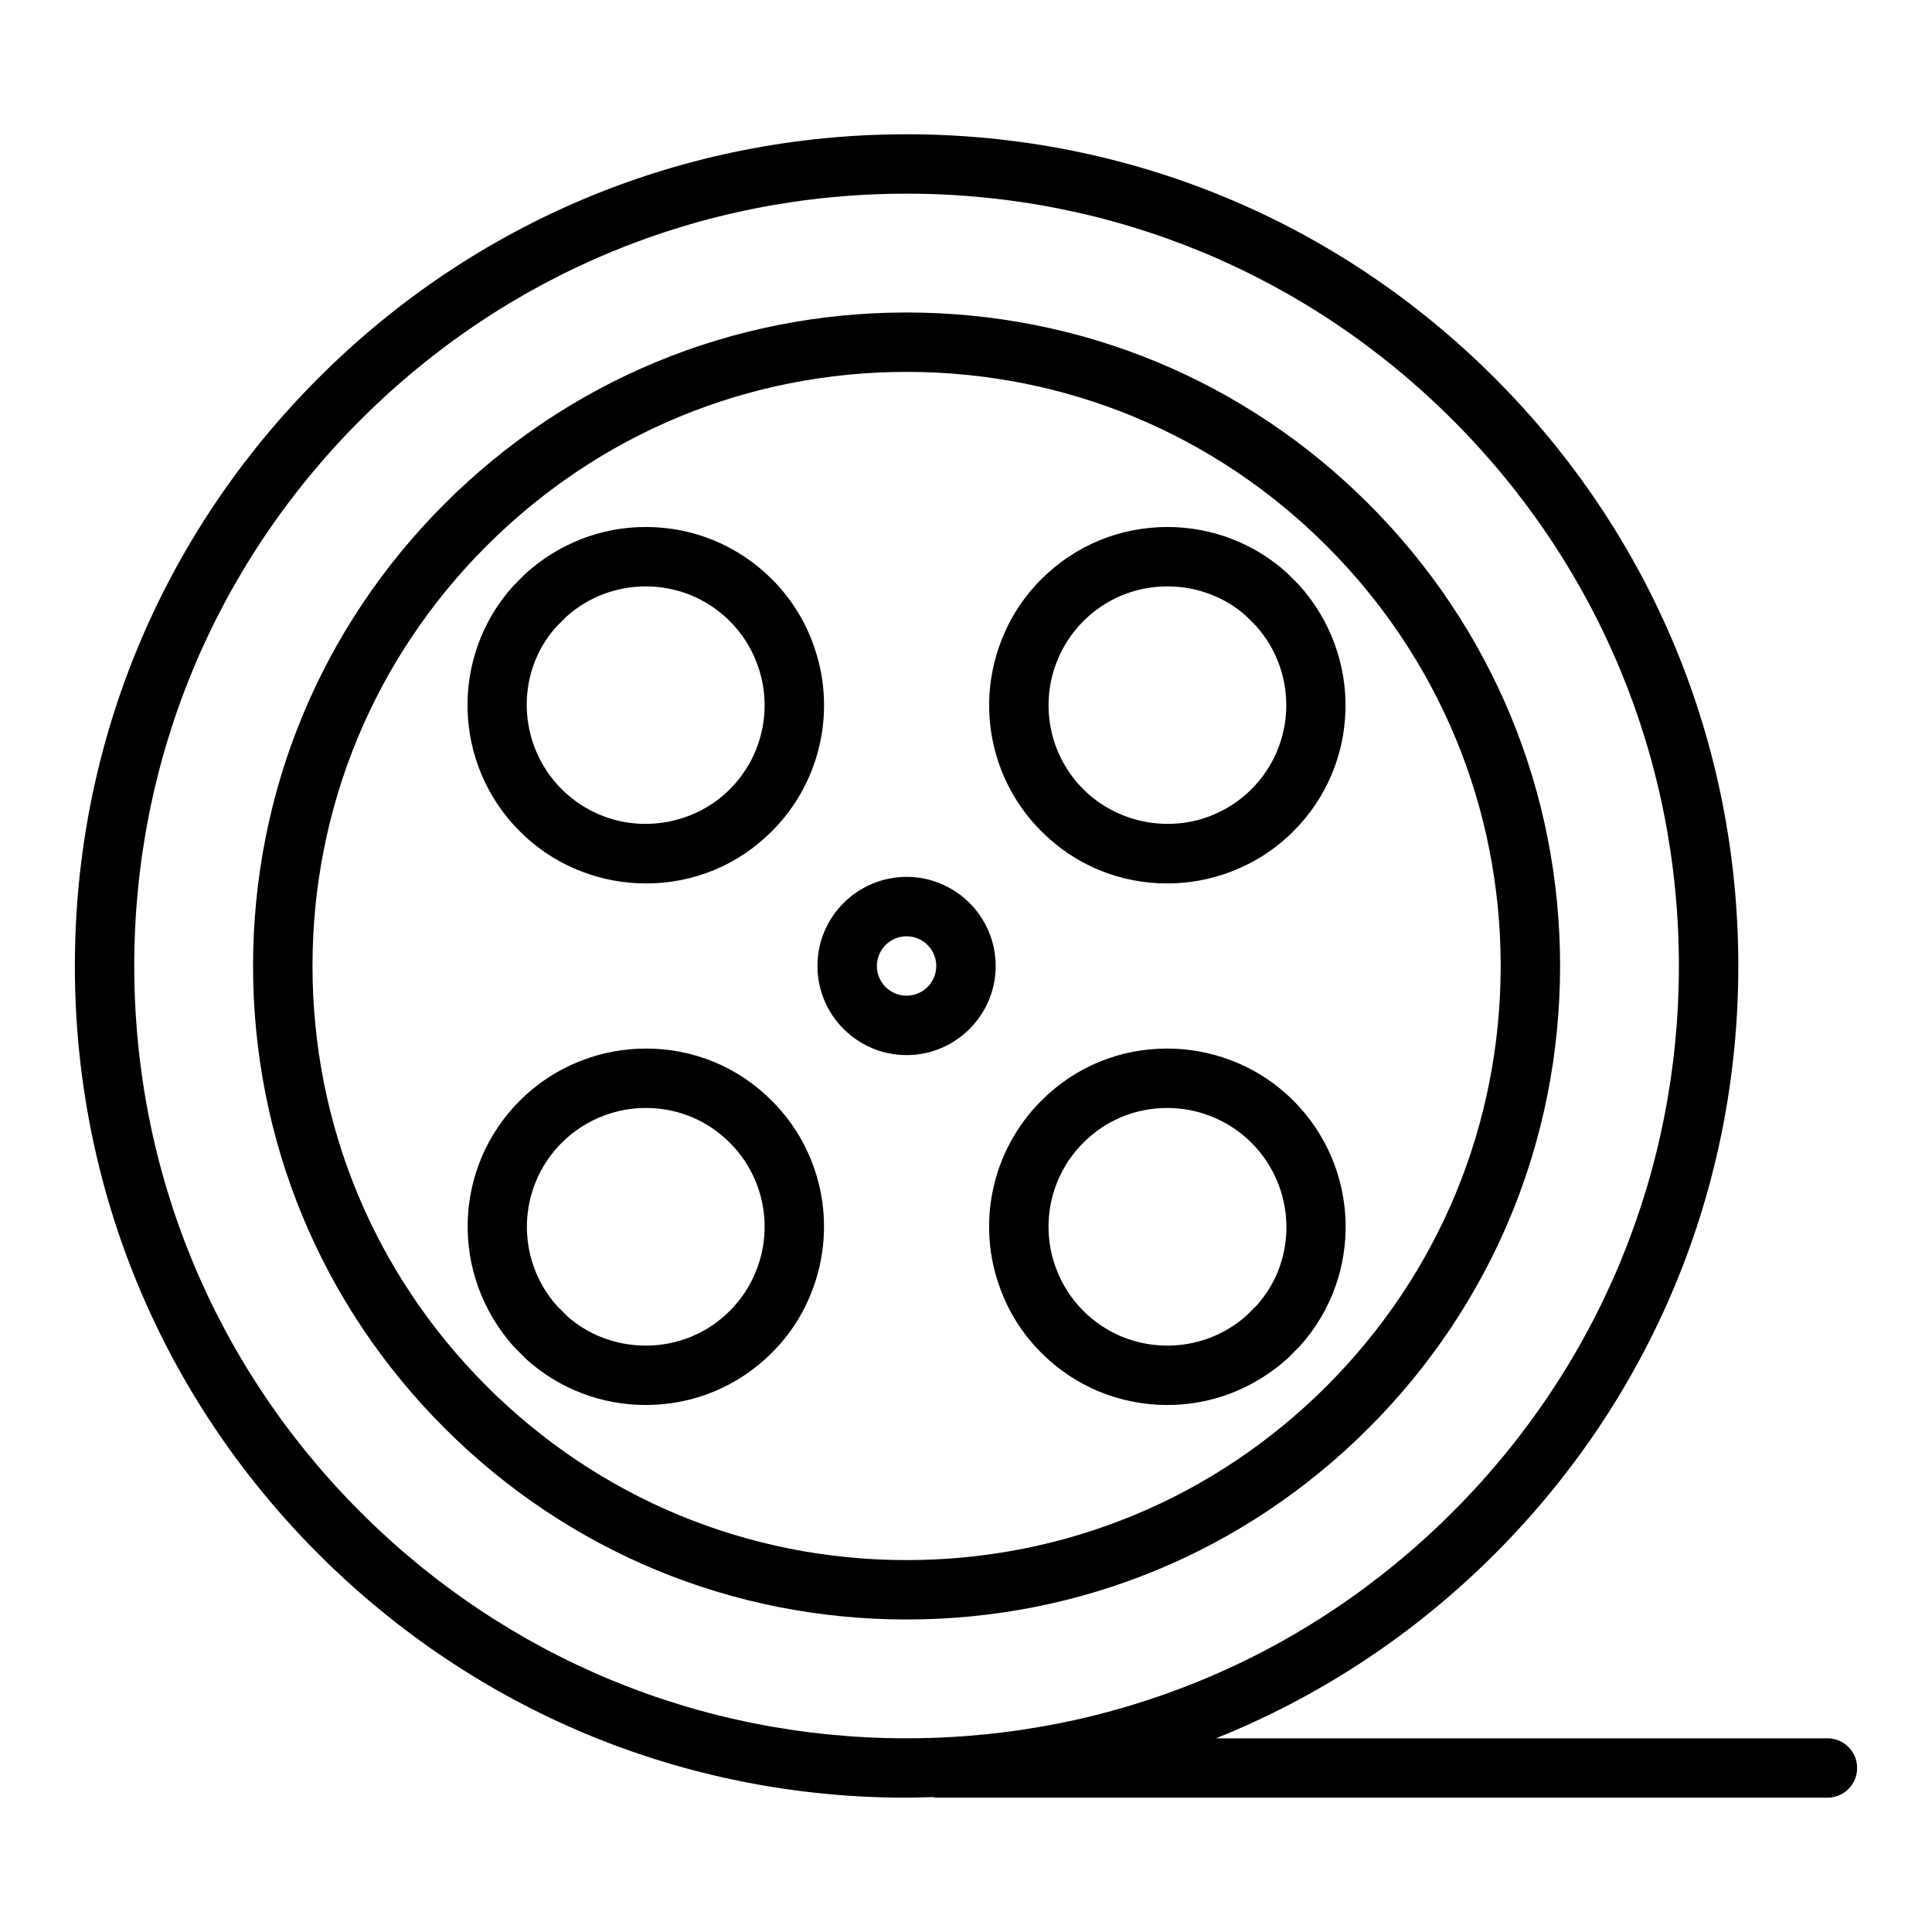
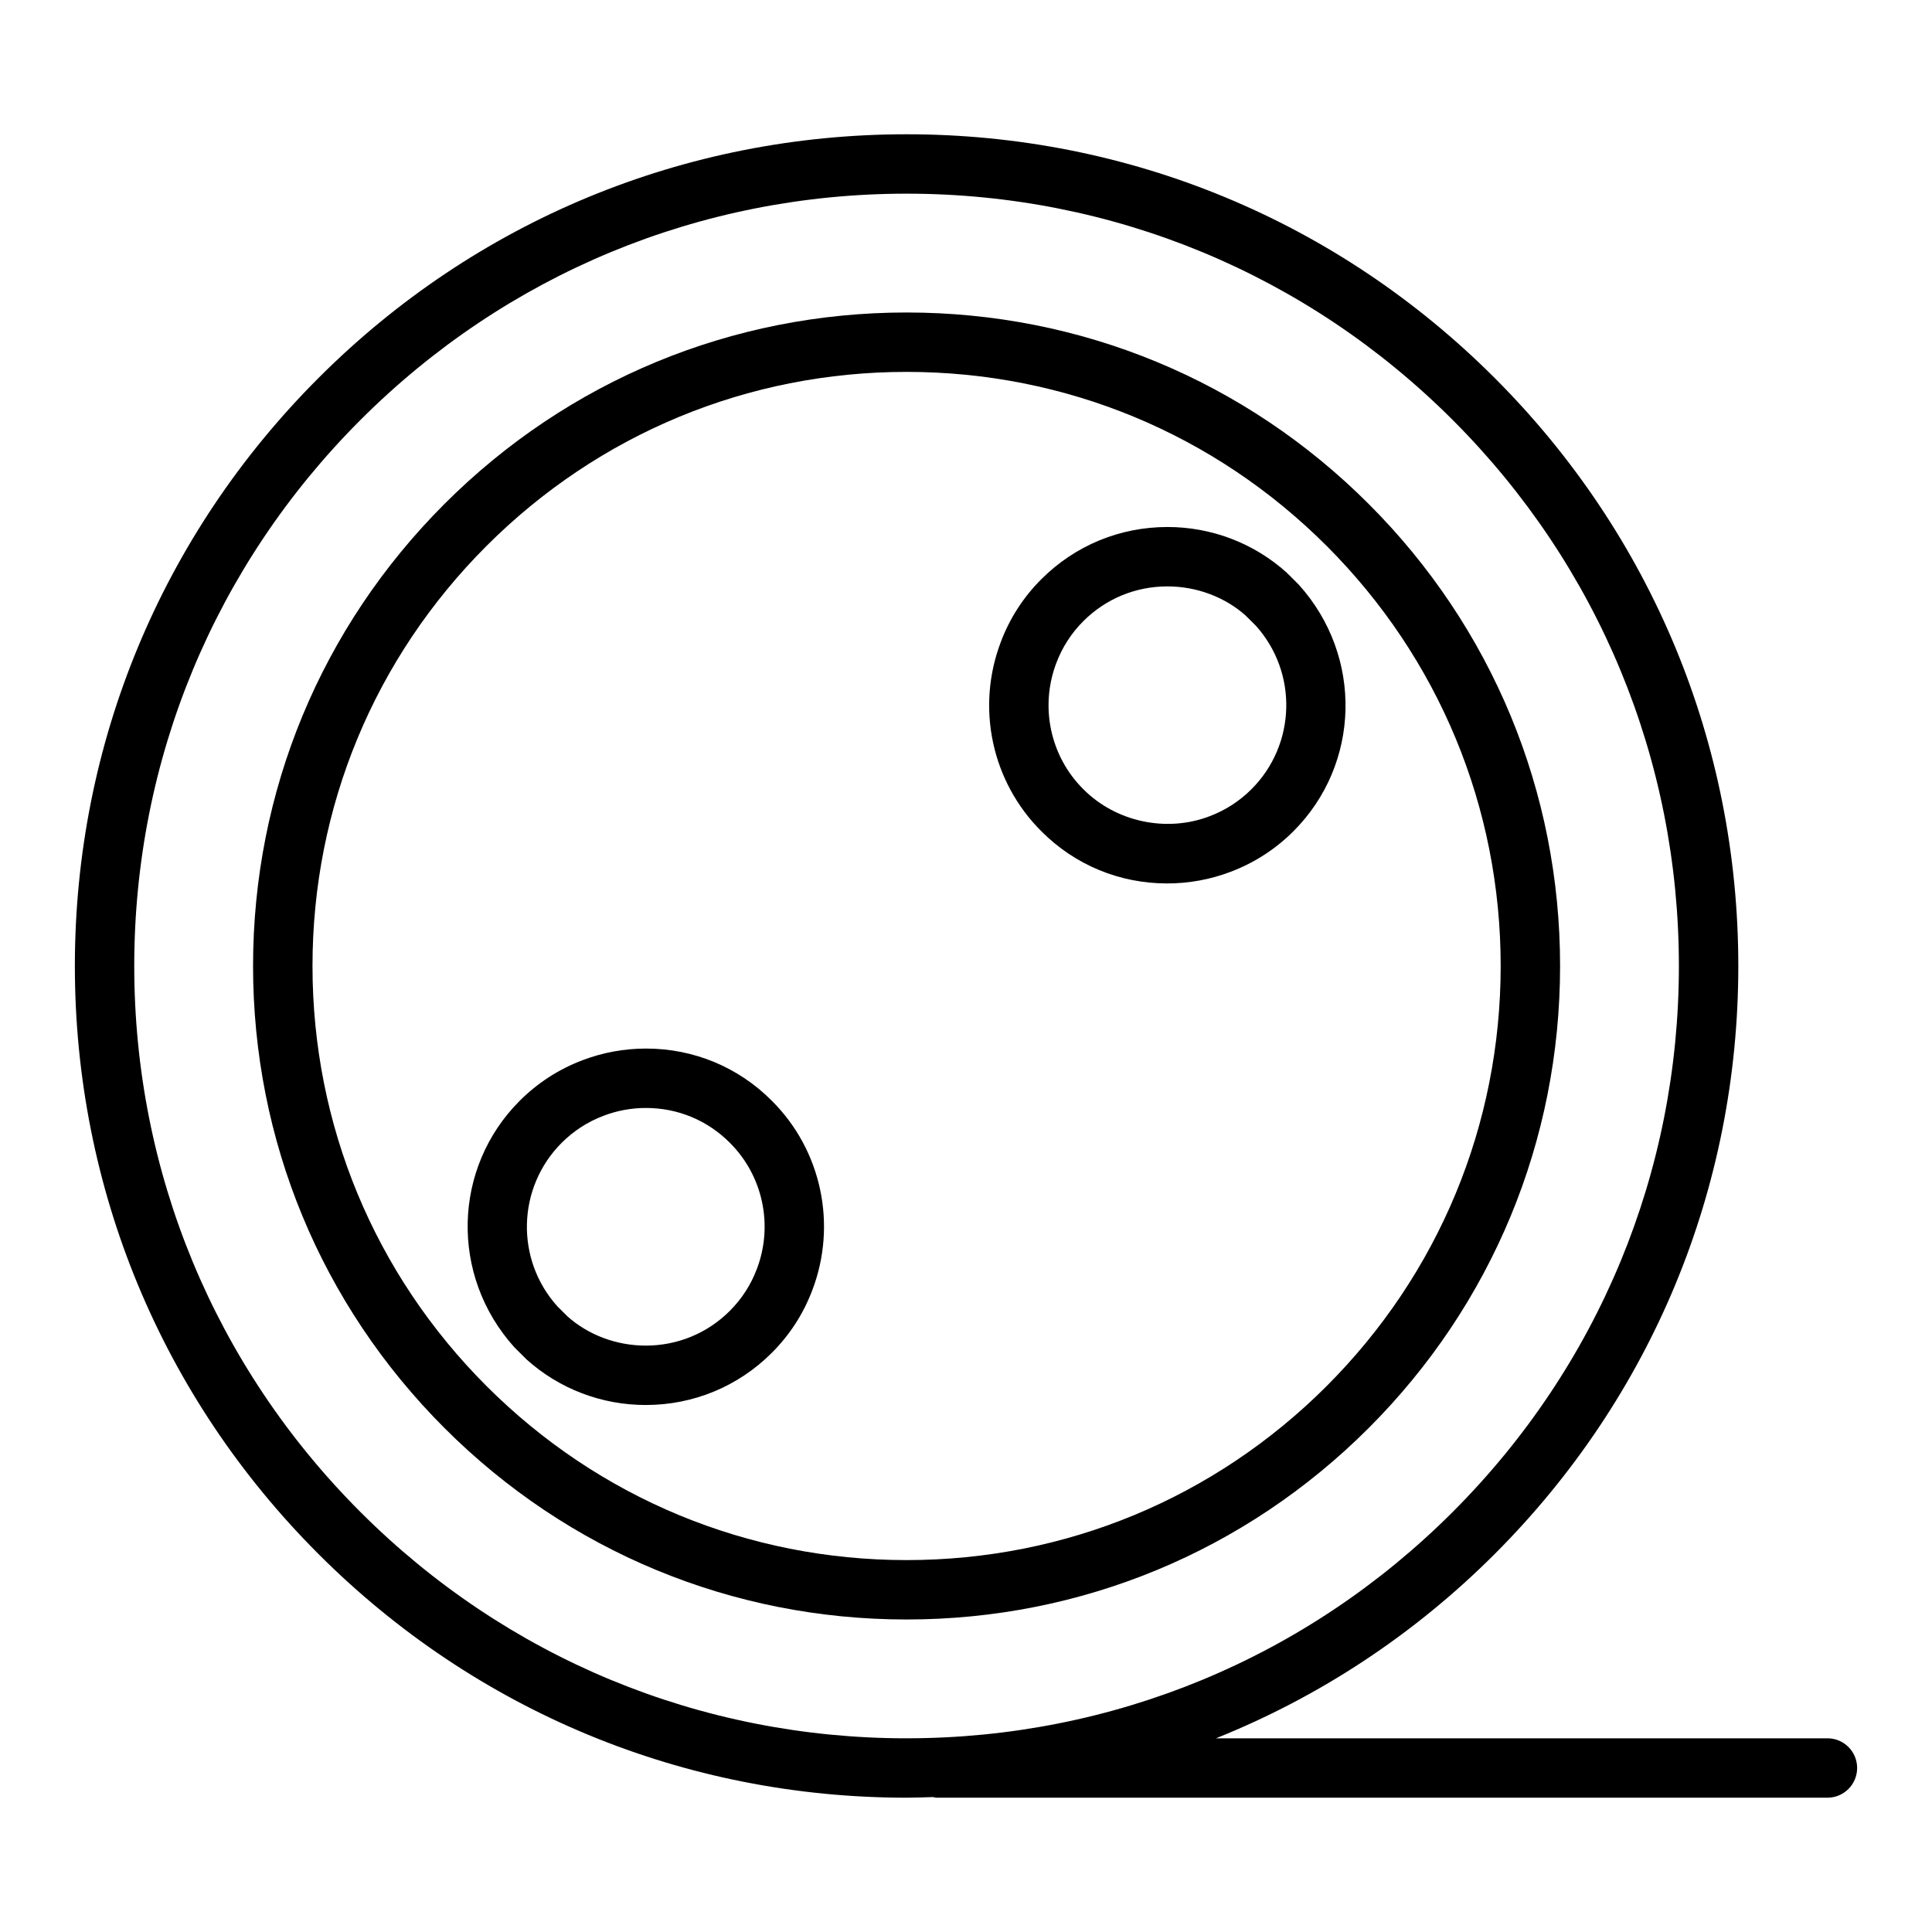
<svg xmlns="http://www.w3.org/2000/svg" fill="#000000" width="800px" height="800px" version="1.1" viewBox="144 144 512 512">
  <g>
    <path d="m315.2 421.88c-5.793 0-11.477 1.047-16.848 3.094-6.258 2.371-11.855 5.984-16.617 10.738-17.758 17.758-18.531 46.305-1.465 65.289l3.281 3.273c8.668 7.785 19.875 12.066 31.566 12.066 12.625 0 24.496-4.902 33.418-13.824 4.762-4.754 8.375-10.352 10.73-16.594 6.644-17.406 2.434-37.125-10.715-50.199-8.875-8.934-20.715-13.844-33.352-13.844zm29.355 58.465c-1.574 4.156-3.977 7.879-7.141 11.043-5.945 5.945-13.855 9.211-22.285 9.211-7.801 0-15.273-2.852-20.742-7.746l-2.691-2.676c-11.188-12.453-10.676-31.488 1.164-43.328 3.172-3.164 6.894-5.574 11.082-7.156 3.598-1.379 7.383-2.07 11.258-2.07 8.406 0 16.297 3.266 22.223 9.234 8.762 8.723 11.574 21.863 7.133 33.488z" />
-     <path d="m506.71 277.55c-32.715-32.719-76.207-50.738-122.46-50.738s-89.742 18.02-122.46 50.734c-32.707 32.719-50.727 76.203-50.727 122.45s18.02 89.734 50.727 122.45c32.715 32.715 76.211 50.734 122.46 50.734 46.25 0 89.742-18.02 122.46-50.734 32.711-32.719 50.727-76.203 50.727-122.45 0-46.25-18.016-89.734-50.727-122.45zm-11.129 233.77c-29.75 29.742-69.281 46.121-111.33 46.121-42.043 0-81.578-16.383-111.32-46.121-29.734-29.738-46.117-69.273-46.117-111.32s16.383-81.578 46.113-111.32c29.75-29.742 69.285-46.125 111.33-46.125 42.043 0 81.578 16.383 111.32 46.121 29.734 29.742 46.117 69.273 46.117 111.32 0 42.043-16.383 81.578-46.113 111.32z" />
+     <path d="m506.71 277.55c-32.715-32.719-76.207-50.738-122.46-50.738s-89.742 18.02-122.46 50.734c-32.707 32.719-50.727 76.203-50.727 122.45s18.02 89.734 50.727 122.45c32.715 32.715 76.211 50.734 122.46 50.734 46.25 0 89.742-18.02 122.46-50.734 32.711-32.719 50.727-76.203 50.727-122.45 0-46.25-18.016-89.734-50.727-122.45zm-11.129 233.77c-29.75 29.742-69.281 46.121-111.33 46.121-42.043 0-81.578-16.383-111.32-46.121-29.734-29.738-46.117-69.273-46.117-111.32s16.383-81.578 46.113-111.32c29.75-29.742 69.285-46.125 111.33-46.125 42.043 0 81.578 16.383 111.32 46.121 29.734 29.742 46.117 69.273 46.117 111.32 0 42.043-16.383 81.578-46.113 111.32" />
    <path d="m453.31 378.12c5.793 0 11.477-1.047 16.848-3.094 6.258-2.371 11.855-5.984 16.617-10.738 17.758-17.758 18.531-46.305 1.465-65.289l-3.281-3.273c-8.668-7.785-19.875-12.066-31.566-12.066-12.625 0-24.496 4.902-33.418 13.824-4.762 4.754-8.375 10.352-10.73 16.594-6.652 17.406-2.434 37.117 10.715 50.199 8.875 8.934 20.715 13.844 33.352 13.844zm-29.355-58.465c1.574-4.156 3.977-7.879 7.141-11.043 5.945-5.945 13.855-9.211 22.285-9.211 7.801 0 15.273 2.852 20.742 7.746l2.691 2.676c11.188 12.453 10.676 31.488-1.164 43.328-3.172 3.164-6.894 5.574-11.082 7.156-11.406 4.375-24.812 1.551-33.48-7.164-8.77-8.73-11.574-21.859-7.133-33.488z" />
-     <path d="m486.77 435.7c-4.762-4.754-10.352-8.367-16.594-10.723-5.391-2.055-11.066-3.102-16.871-3.102-12.633 0-24.48 4.914-33.332 13.816-13.168 13.113-17.391 32.828-10.754 50.199 2.363 6.273 5.977 11.871 10.738 16.625 8.918 8.918 20.781 13.824 33.418 13.824 11.691 0 22.898-4.281 31.875-12.359l3.273-3.289c16.773-18.684 16.004-47.227-1.754-64.992zm-9.668 54.168-2.676 2.691c-5.769 5.188-13.25 8.039-21.043 8.039-8.422 0-16.344-3.266-22.285-9.211-3.164-3.164-5.574-6.887-7.156-11.074-4.434-11.602-1.629-24.734 7.172-33.488 5.902-5.934 13.785-9.203 22.199-9.203 3.871 0 7.66 0.691 11.281 2.078 4.164 1.574 7.879 3.984 11.051 7.141 11.84 11.844 12.352 30.879 1.457 43.027z" />
-     <path d="m298.33 375.02c5.391 2.055 11.066 3.102 16.871 3.102 12.633 0 24.48-4.914 33.332-13.816 13.168-13.105 17.383-32.828 10.754-50.199-2.363-6.273-5.977-11.871-10.738-16.625-8.918-8.918-20.781-13.824-33.418-13.824-11.691 0-22.898 4.281-31.875 12.359l-3.273 3.289c-16.773 18.68-16.004 47.223 1.754 64.992 4.762 4.75 10.352 8.363 16.594 10.723zm-6.93-64.887 2.676-2.691c5.769-5.188 13.25-8.039 21.043-8.039 8.422 0 16.344 3.266 22.285 9.211 3.164 3.164 5.574 6.887 7.156 11.074 4.434 11.602 1.621 24.742-7.172 33.488-8.621 8.668-21.996 11.508-33.473 7.125-4.164-1.574-7.879-3.984-11.051-7.141-11.848-11.848-12.359-30.883-1.465-43.027z" />
-     <path d="m384.25 376.38c-13.02 0-23.617 10.598-23.617 23.617s10.598 23.617 23.617 23.617c13.02 0 23.617-10.598 23.617-23.617 0-13.023-10.598-23.617-23.617-23.617zm0 31.488c-4.336 0-7.871-3.527-7.871-7.871s3.535-7.871 7.871-7.871c4.336 0 7.871 3.527 7.871 7.871s-3.531 7.871-7.871 7.871z" />
    <path d="m628.29 604.67h-162.05c27.324-10.949 52.418-27.387 73.863-48.832 41.633-41.633 64.566-96.973 64.566-155.84s-22.93-114.21-64.574-155.84c-41.637-41.645-96.984-64.574-155.84-64.574s-114.21 22.93-155.84 64.574c-41.641 41.637-64.574 96.977-64.574 155.84s22.93 114.21 64.566 155.84c41.637 41.641 96.984 64.57 155.85 64.57 2.356 0 4.684-0.102 7.031-0.164 0.281 0.023 0.543 0.164 0.84 0.164h236.16c4.344 0 7.871-3.519 7.871-7.871 0.004-4.352-3.523-7.871-7.867-7.871zm-244.04 0c-54.656 0-106.05-21.293-144.72-59.961-38.66-38.66-59.953-90.059-59.953-144.71 0-54.656 21.293-106.05 59.953-144.71 38.668-38.668 90.055-59.965 144.72-59.965 54.664 0 106.05 21.293 144.72 59.961 38.66 38.66 59.953 90.059 59.953 144.71s-21.293 106.05-59.961 144.71c-38.66 38.668-90.055 59.961-144.71 59.961z" />
  </g>
</svg>